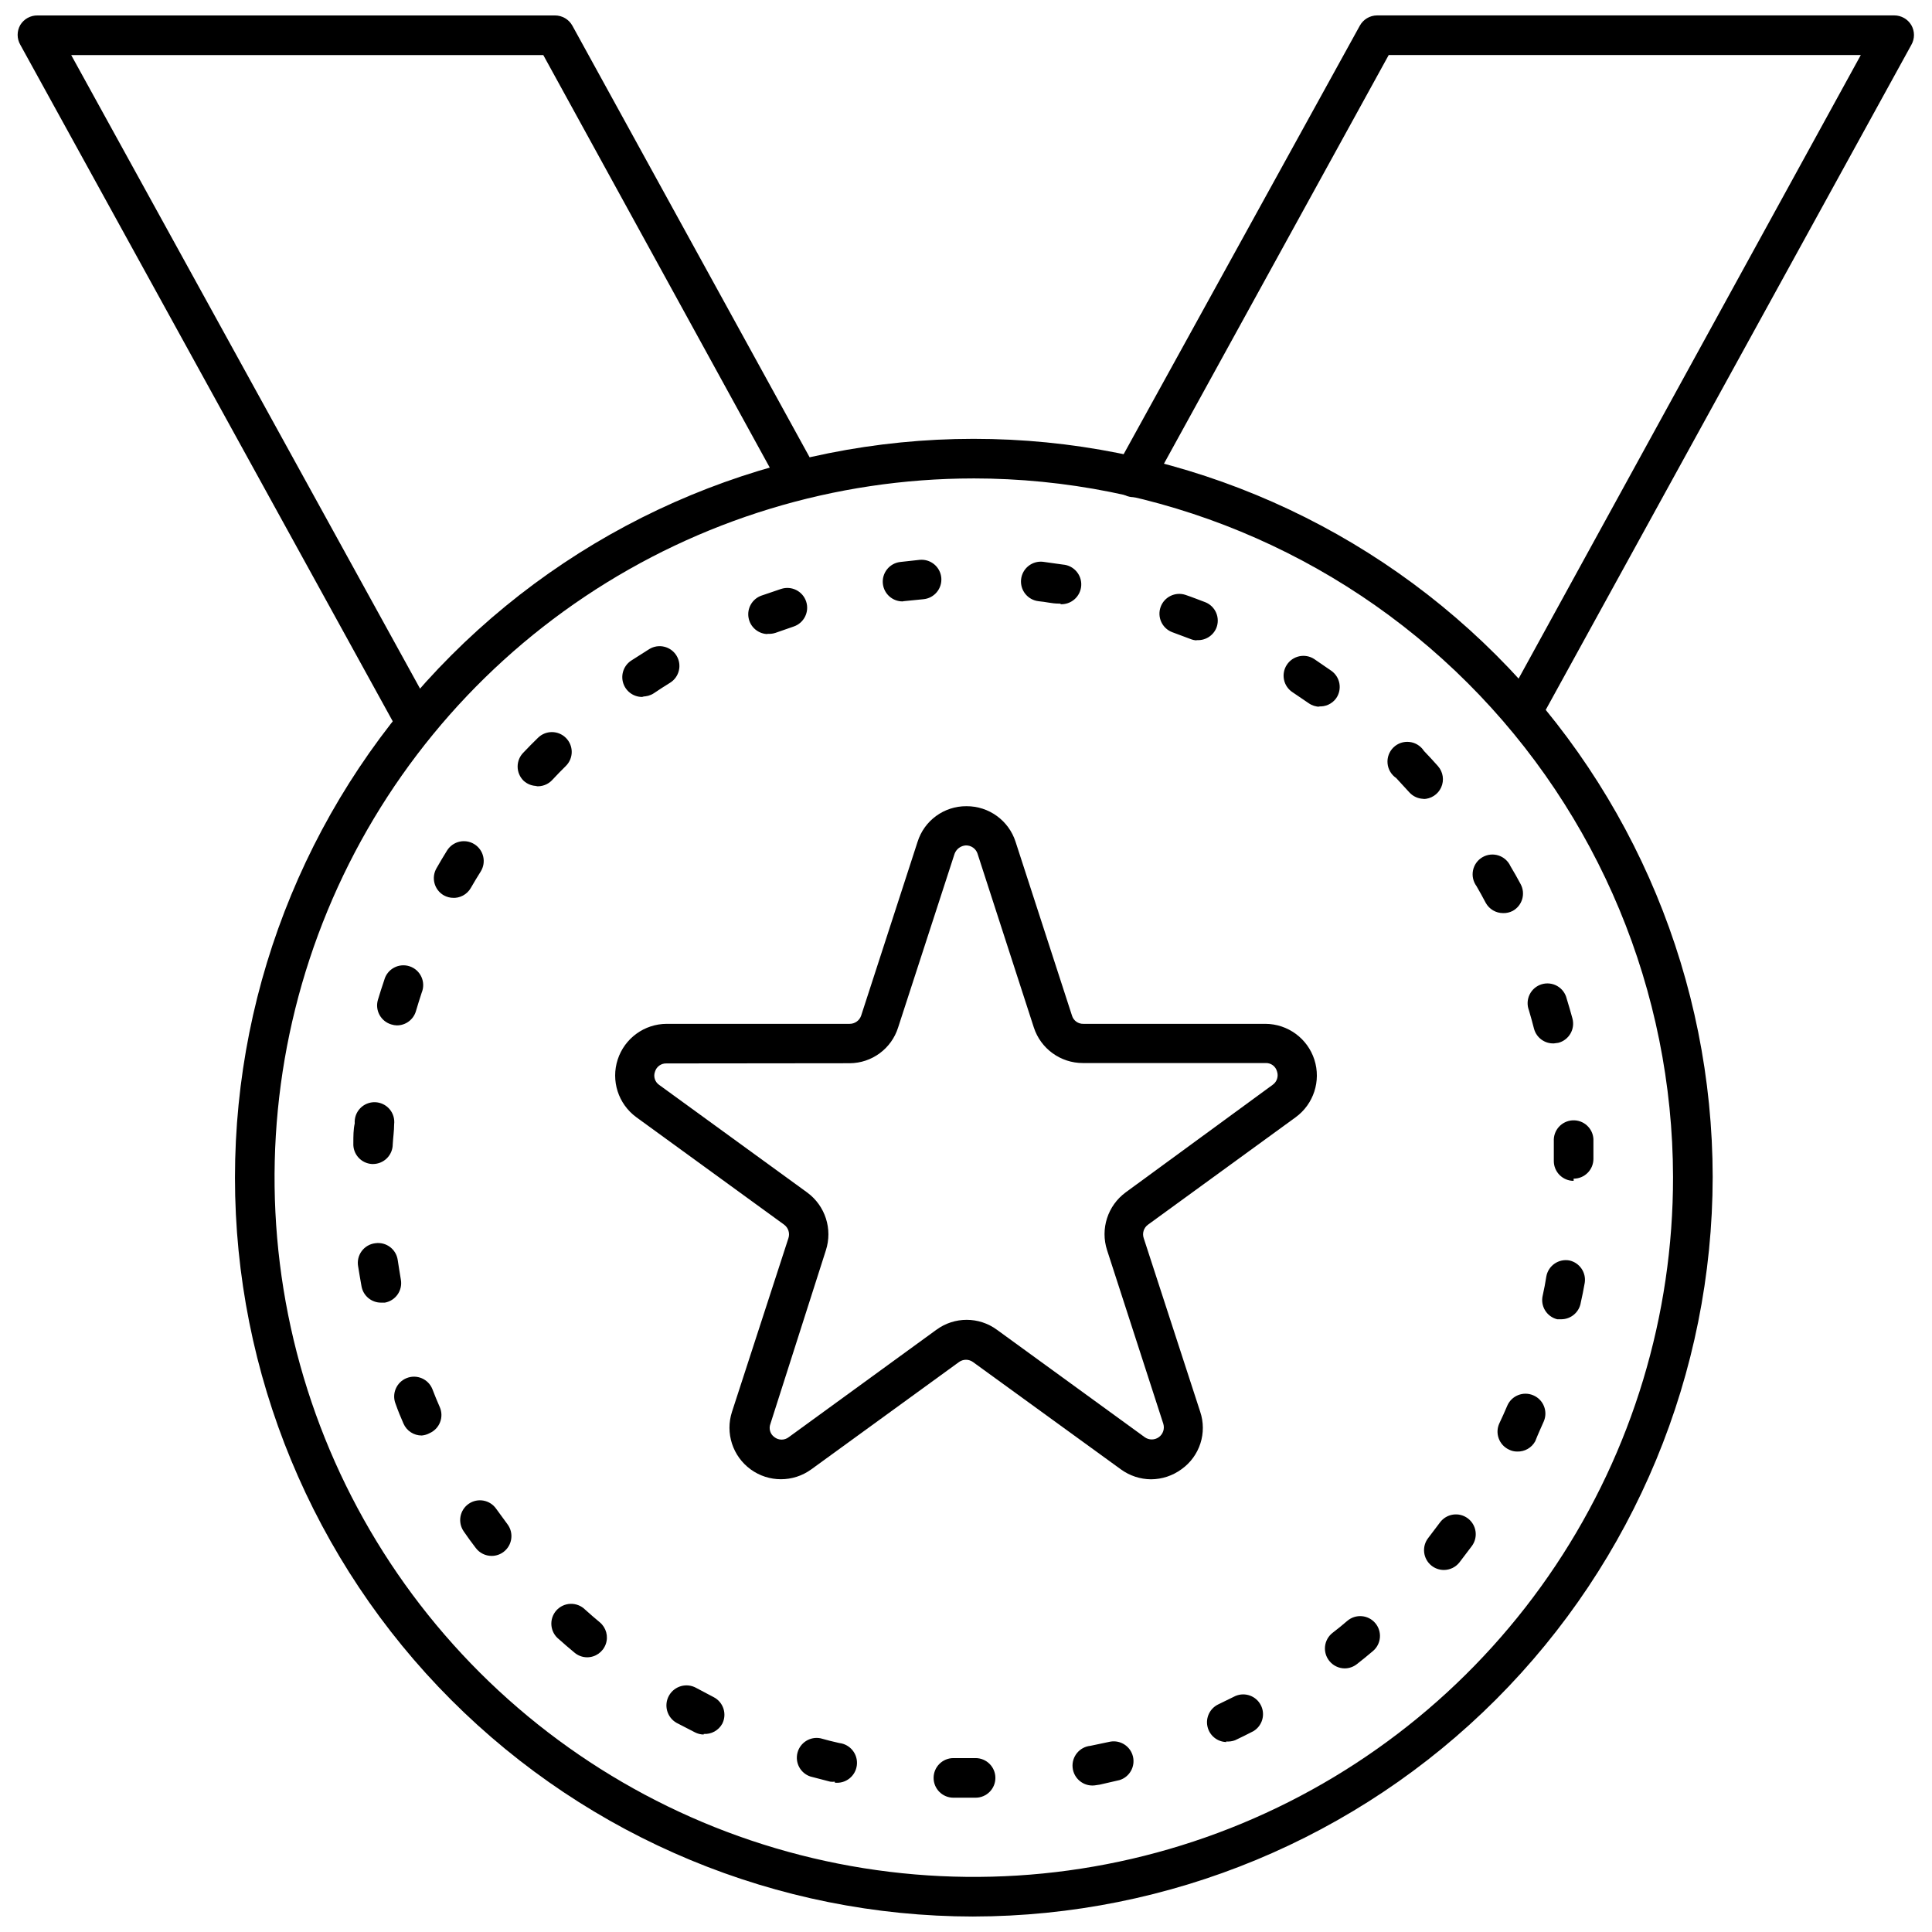
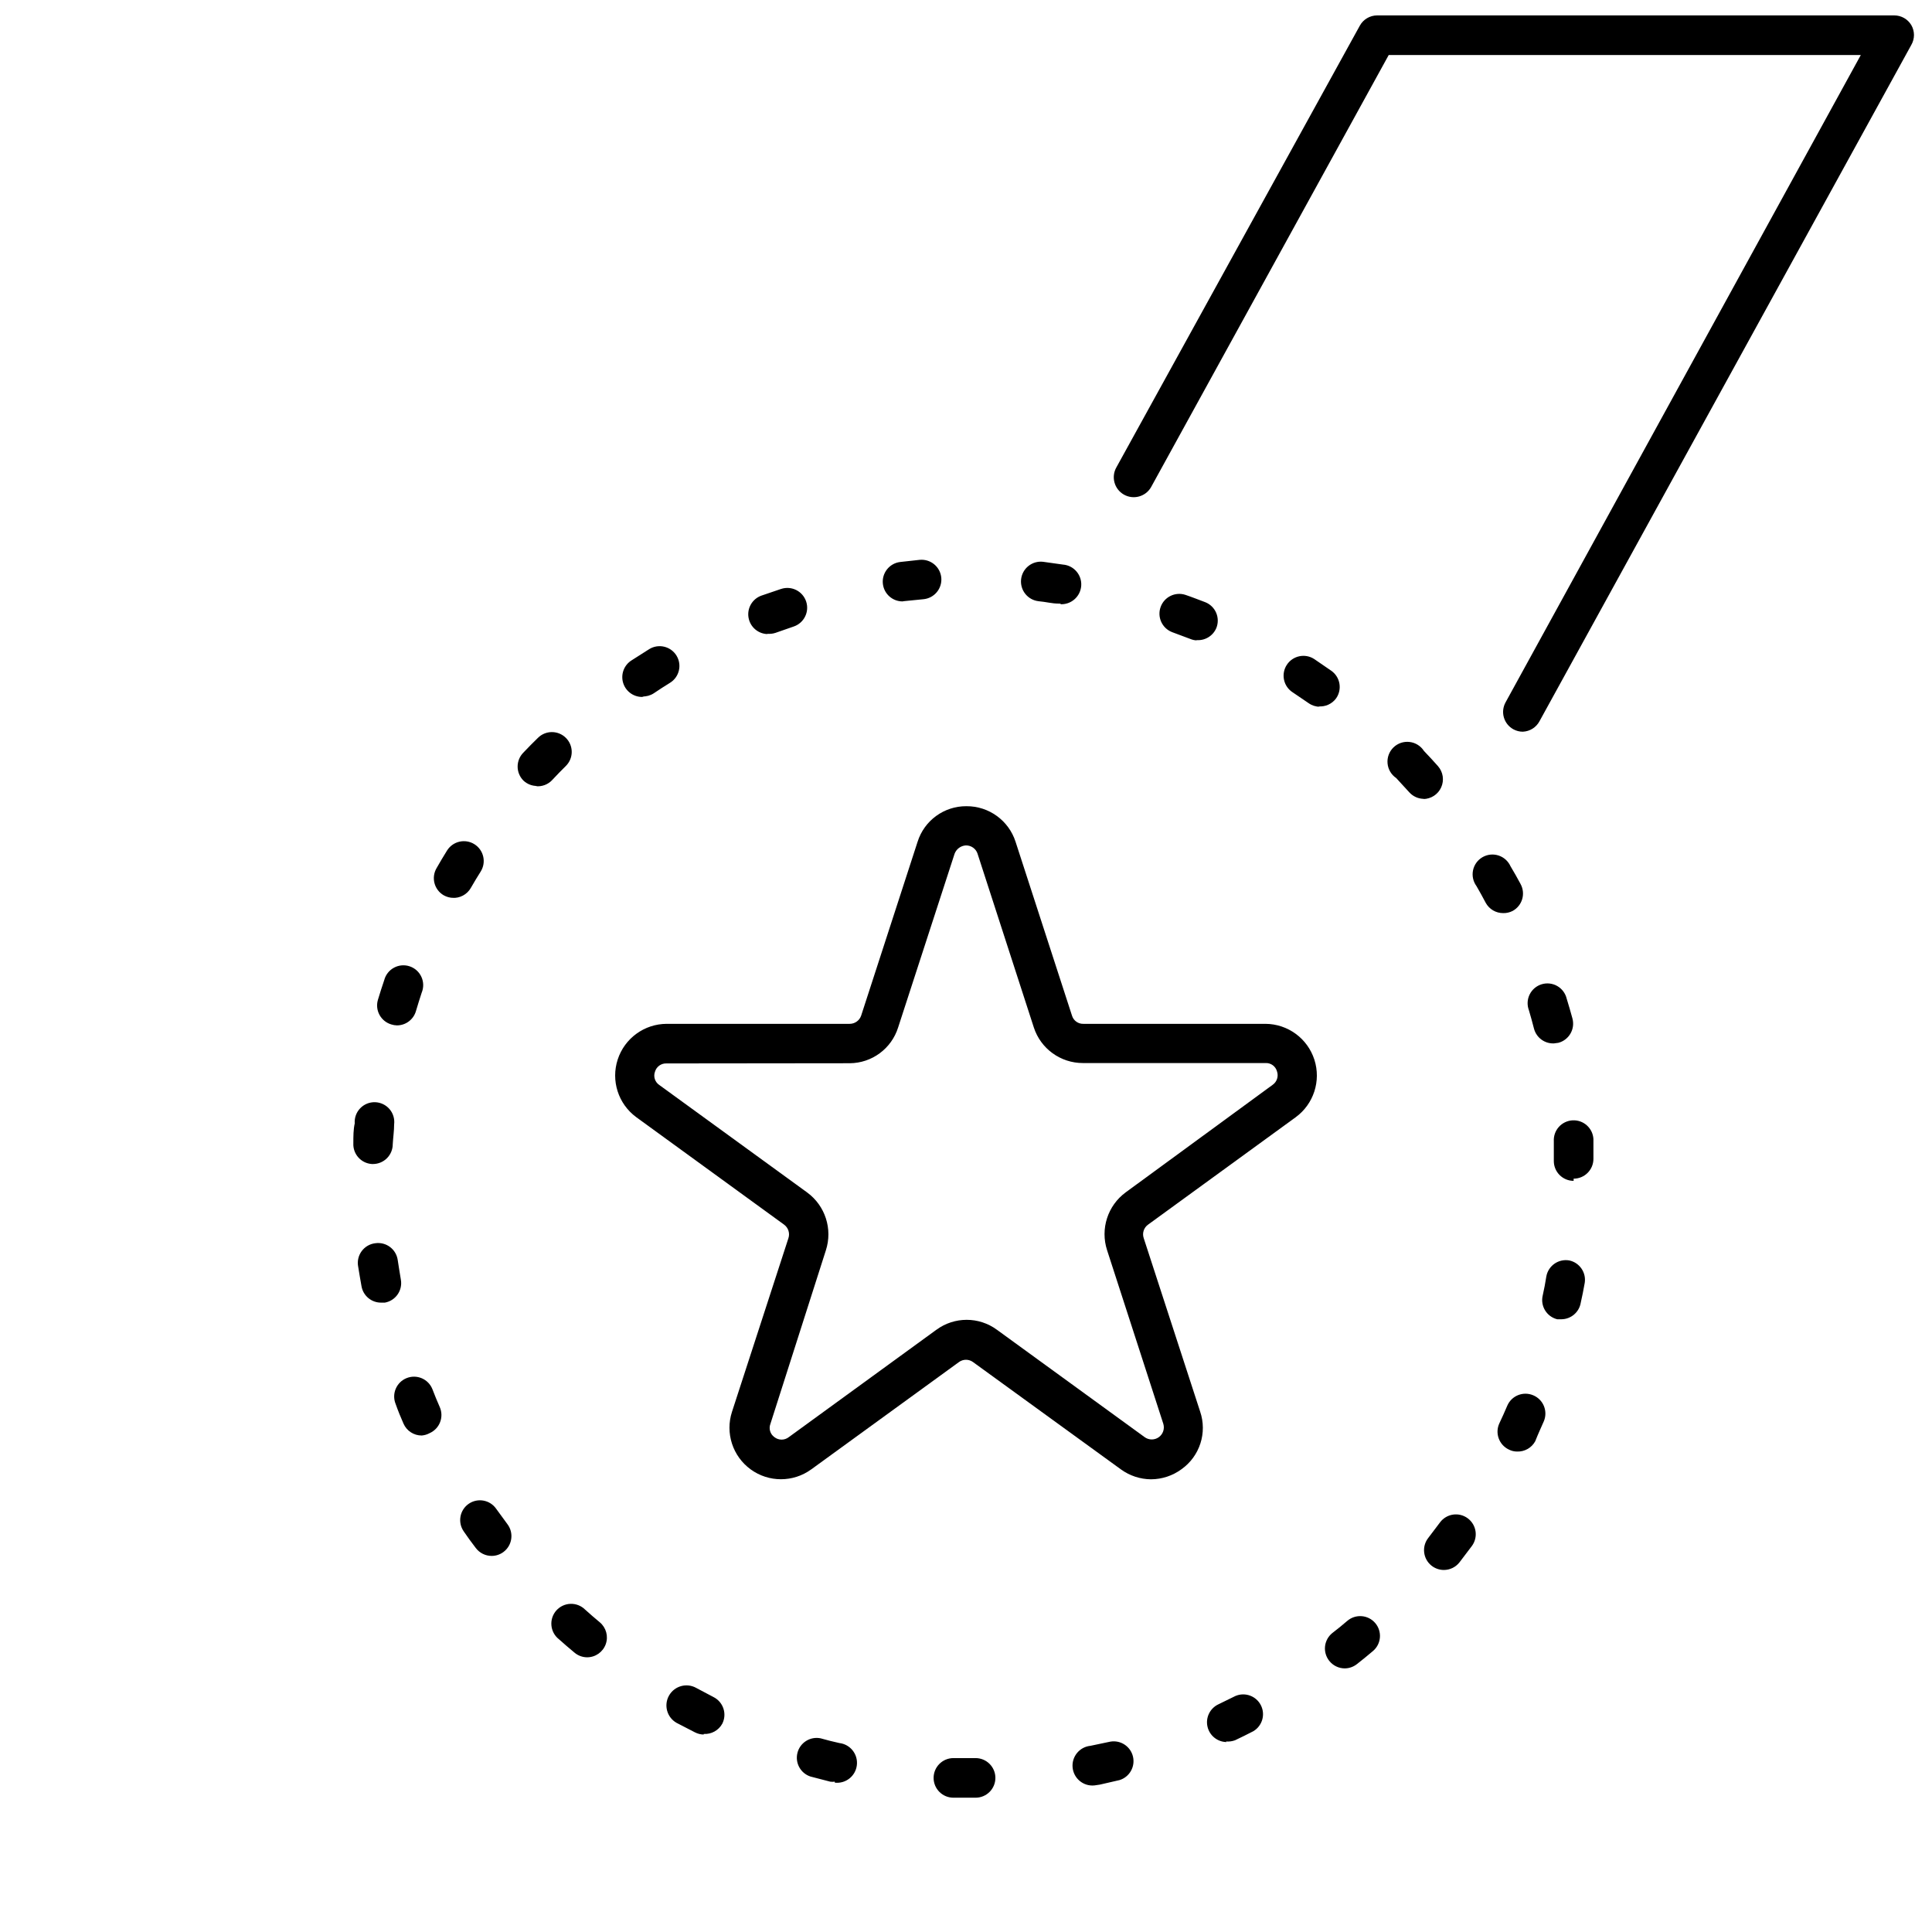
<svg xmlns="http://www.w3.org/2000/svg" width="800px" height="800px" version="1.1" viewBox="144 144 512 512">
  <defs>
    <clipPath id="c">
      <path d="m439 148.09h212.9v189.91h-212.9z" />
    </clipPath>
    <clipPath id="b">
      <path d="m148.09 148.09h212.91v189.91h-212.91z" />
    </clipPath>
    <clipPath id="a">
-       <path d="m206 260h392v391.9h-392z" />
-     </clipPath>
+       </clipPath>
  </defs>
  <g clip-path="url(#c)">
    <path d="m547.6 337.91c-0.879 0.004-1.742-0.211-2.519-0.629-1.227-0.668-2.137-1.793-2.531-3.133s-0.238-2.781 0.434-4.004l94.148-171.56h-125.11l-62.977 114.51h0.004c-1.449 2.535-4.684 3.418-7.219 1.969-2.535-1.449-3.418-4.68-1.969-7.219l64.5-117.03c0.914-1.672 2.66-2.715 4.566-2.731h137.08c1.852 0 3.566 0.977 4.512 2.57 0.938 1.625 0.938 3.625 0 5.25l-98.559 179.27c-0.875 1.609-2.527 2.644-4.356 2.731z" />
  </g>
  <g clip-path="url(#b)">
-     <path d="m252.66 337.91c-1.902-0.012-3.652-1.059-4.566-2.731l-98.715-179.32c-0.938-1.621-0.938-3.621 0-5.246 0.977-1.605 2.738-2.566 4.617-2.519h137.08c1.926-0.004 3.695 1.043 4.621 2.731l64.445 117.24c1.449 2.535 0.566 5.769-1.969 7.219s-5.766 0.566-7.215-1.969l-62.977-114.72h-125.11l94.465 171.56c0.891 1.629 0.855 3.606-0.094 5.199-0.949 1.598-2.668 2.57-4.523 2.566z" />
-   </g>
+     </g>
  <g clip-path="url(#a)">
-     <path d="m401.91 651.9c-51.91-0.039-101.68-20.691-138.36-57.418-36.688-36.723-57.293-86.512-57.281-138.42 0.008-51.91 20.629-101.69 57.328-138.4 36.703-36.711 86.477-57.344 138.39-57.367s101.7 20.566 138.44 57.242c36.73 36.68 57.398 86.441 57.453 138.35-0.055 51.961-20.719 101.78-57.453 138.52-36.738 36.746-86.547 57.418-138.51 57.488zm0-381.11c-36.652 0.031-72.473 10.93-102.93 31.32s-54.184 49.355-68.18 83.23c-13.996 33.875-17.629 71.141-10.445 107.08 7.184 35.941 24.867 68.945 50.809 94.836 25.945 25.891 58.984 43.508 94.938 50.621 35.957 7.113 73.215 3.406 107.06-10.656 33.848-14.062 62.766-37.848 83.094-68.344 20.328-30.5 31.16-66.34 31.117-102.99-0.098-49.125-19.68-96.203-54.449-130.91-34.773-34.703-81.891-54.191-131.02-54.191z" />
-   </g>
+     </g>
  <path d="m401.91 620.41h-5.246c-2.898 0-5.25-2.348-5.25-5.246 0-2.898 2.352-5.25 5.25-5.25h5.875c2.898 0 5.25 2.352 5.25 5.25 0 2.898-2.352 5.246-5.25 5.246zm32.117-3.254c-2.898 0.293-5.481-1.824-5.773-4.723-0.289-2.898 1.824-5.481 4.723-5.773l5.246-1.102h0.004c2.731-0.484 5.363 1.238 6.016 3.934 0.652 2.691-0.902 5.43-3.551 6.25l-5.246 1.207zm-68.801-0.996c-0.402 0.055-0.805 0.055-1.207 0l-5.246-1.363h-0.004c-2.633-0.871-4.133-3.641-3.422-6.324 0.707-2.68 3.379-4.348 6.102-3.805 1.68 0.473 3.305 0.891 4.984 1.258 2.898 0.336 4.977 2.953 4.644 5.852s-2.953 4.981-5.852 4.644zm103.86-10.496c-2.441-0.016-4.551-1.707-5.09-4.09-0.539-2.379 0.637-4.816 2.832-5.883l4.617-2.258v0.004c2.539-1.059 5.461 0.023 6.703 2.477 1.238 2.453 0.375 5.445-1.98 6.863-1.574 0.84-3.254 1.625-4.879 2.414-0.773 0.281-1.598 0.391-2.414 0.316zm-138.6-1.996v0.004c-0.805-0.016-1.594-0.211-2.309-0.578l-4.879-2.519h-0.004c-2.547-1.449-3.441-4.691-1.992-7.242 1.449-2.551 4.691-3.445 7.242-1.996l4.566 2.414c2.574 1.312 3.606 4.453 2.309 7.035-0.977 1.789-2.898 2.852-4.934 2.727zm169.88-17.527c-1.598-0.008-3.106-0.742-4.094-1.992-0.875-1.09-1.277-2.488-1.121-3.875 0.16-1.391 0.863-2.66 1.961-3.527 1.363-1.051 2.676-2.098 3.938-3.203v0.004c2.199-1.883 5.516-1.625 7.398 0.578 1.883 2.203 1.625 5.516-0.578 7.398-1.398 1.191-2.816 2.344-4.25 3.465-0.926 0.738-2.07 1.148-3.254 1.152zm-200.79-2.938c-1.234-0.012-2.422-0.457-3.359-1.262-1.418-1.156-2.781-2.363-4.144-3.57v0.004c-1.125-0.902-1.828-2.223-1.945-3.66-0.121-1.434 0.355-2.856 1.312-3.93 0.961-1.074 2.316-1.707 3.758-1.75 1.438-0.043 2.832 0.508 3.856 1.52 1.258 1.156 2.57 2.258 3.883 3.359 1.703 1.414 2.34 3.742 1.586 5.824-0.754 2.082-2.731 3.469-4.945 3.465zm227.03-23.145c-1.184-0.008-2.328-0.414-3.254-1.152-2.25-1.805-2.625-5.086-0.84-7.348l3.098-4.094c1.727-2.336 5.016-2.828 7.348-1.102 2.332 1.723 2.828 5.012 1.102 7.348l-3.305 4.356c-1.004 1.266-2.531 2-4.148 1.992zm-252.32-3.727c-1.652 0-3.207-0.777-4.199-2.098-1.102-1.418-2.152-2.887-3.203-4.41h0.004c-1.648-2.375-1.062-5.641 1.312-7.293 2.375-1.648 5.641-1.062 7.293 1.312l2.992 4.094c1.738 2.316 1.27 5.606-1.051 7.348-0.906 0.68-2.012 1.047-3.148 1.047zm271.79-27.656h0.004c-0.766 0.008-1.523-0.172-2.207-0.523-2.621-1.234-3.75-4.359-2.516-6.981 0.734-1.523 1.418-3.098 2.098-4.672 1.152-2.644 4.223-3.863 6.875-2.727 1.293 0.543 2.316 1.578 2.836 2.883 0.523 1.301 0.504 2.758-0.055 4.043-0.734 1.68-1.523 3.359-2.258 5.246-0.949 1.738-2.797 2.793-4.773 2.731zm-290.32-4.25h0.004c-2.094 0.008-3.992-1.23-4.828-3.148-0.734-1.68-1.418-3.305-2.098-5.246l-0.004-0.004c-1.07-2.695 0.246-5.75 2.941-6.82 2.695-1.074 5.75 0.242 6.82 2.938 0.629 1.625 1.258 3.203 1.941 4.723 0.566 1.273 0.602 2.719 0.098 4.019-0.5 1.301-1.5 2.344-2.773 2.91-0.648 0.355-1.363 0.566-2.098 0.629zm302.02-30.805h-1.102 0.004c-2.812-0.699-4.527-3.539-3.832-6.352 0.367-1.625 0.684-3.305 0.945-4.984 0.242-1.371 1.02-2.59 2.16-3.387 1.145-0.801 2.555-1.109 3.926-0.867 2.723 0.582 4.516 3.184 4.094 5.93-0.316 1.836-0.684 3.621-1.051 5.246v0.004c-0.41 2.527-2.582 4.391-5.141 4.41zm-312.73-4.41c-2.582 0.039-4.809-1.809-5.246-4.356-0.316-1.785-0.629-3.57-0.891-5.246l-0.004-0.004c-0.254-1.426 0.09-2.894 0.953-4.055 0.867-1.164 2.172-1.918 3.613-2.082 2.871-0.406 5.523 1.59 5.93 4.457 0.262 1.68 0.523 3.41 0.84 5.246v0.004c0.477 2.836-1.418 5.527-4.25 6.035zm315.98-32.273c-2.898 0-5.25-2.352-5.25-5.25v-5.246c-0.074-1.395 0.402-2.758 1.332-3.797 0.934-1.039 2.234-1.664 3.629-1.742 2.898-0.16 5.375 2.062 5.535 4.961v5.246c0 1.395-0.551 2.727-1.535 3.711s-2.32 1.539-3.711 1.539zm-318.19-4.461h-0.262c-2.883-0.172-5.082-2.633-4.934-5.512 0-1.836 0-3.621 0.367-5.246v-0.004c-0.105-1.477 0.414-2.926 1.438-3.996 1.023-1.074 2.449-1.66 3.93-1.625 1.477 0.039 2.871 0.699 3.84 1.816 0.969 1.121 1.414 2.598 1.234 4.07 0 1.68-0.262 3.41-0.367 5.246 0 1.391-0.551 2.727-1.535 3.711s-2.32 1.539-3.711 1.539zm312.94-31.961c-2.438 0.082-4.613-1.527-5.246-3.887-0.418-1.68-0.891-3.305-1.363-4.934l-0.004 0.004c-0.504-1.359-0.43-2.863 0.215-4.164 0.641-1.297 1.793-2.273 3.18-2.695 1.387-0.418 2.883-0.25 4.141 0.473 1.254 0.723 2.156 1.934 2.488 3.34 0.523 1.73 1.051 3.465 1.523 5.246v0.004c0.367 1.352 0.184 2.793-0.52 4.004-0.699 1.211-1.852 2.094-3.207 2.449zm-306.59-4.777c-0.516-0.012-1.027-0.102-1.52-0.262-2.762-0.836-4.332-3.742-3.516-6.508 0.523-1.785 1.102-3.516 1.68-5.246v-0.004c0.371-1.402 1.309-2.59 2.59-3.277s2.789-0.816 4.164-0.348c1.379 0.465 2.5 1.48 3.098 2.805 0.602 1.324 0.625 2.84 0.066 4.18-0.523 1.625-1.051 3.254-1.523 4.879v0.004c-0.652 2.238-2.707 3.777-5.039 3.777zm293.16-29.758c-1.922 0.008-3.695-1.039-4.617-2.727-0.789-1.523-1.625-2.992-2.465-4.461h-0.004c-0.871-1.203-1.195-2.715-0.891-4.168s1.215-2.711 2.496-3.457c1.285-0.746 2.824-0.914 4.238-0.461 1.414 0.453 2.57 1.484 3.184 2.836 0.945 1.574 1.836 3.148 2.676 4.723v0.004c0.672 1.223 0.828 2.664 0.434 4.004-0.395 1.34-1.305 2.465-2.531 3.133-0.781 0.398-1.645 0.598-2.519 0.574zm-278.14-4.039c-0.922 0.008-1.824-0.23-2.625-0.684-1.207-0.699-2.082-1.852-2.438-3.203-0.355-1.348-0.156-2.781 0.547-3.984 0.891-1.574 1.836-3.148 2.781-4.672 1.539-2.465 4.781-3.215 7.242-1.68 2.465 1.535 3.219 4.777 1.68 7.242-0.891 1.418-1.785 2.887-2.625 4.356h0.004c-1.004 1.75-2.922 2.769-4.934 2.625zm257.15-26.238c-1.48-0.004-2.891-0.633-3.883-1.734l-3.465-3.777c-1.309-0.883-2.152-2.305-2.293-3.875-0.145-1.574 0.426-3.125 1.555-4.231 1.129-1.102 2.691-1.641 4.262-1.461 1.566 0.176 2.969 1.051 3.824 2.375 1.258 1.312 2.519 2.676 3.727 4.039v0.004c1.359 1.547 1.688 3.746 0.84 5.625-0.848 1.875-2.719 3.082-4.777 3.086zm-235.01-3.41v-0.004c-1.344 0.012-2.641-0.496-3.621-1.414-0.992-0.988-1.551-2.328-1.551-3.727 0-1.402 0.559-2.742 1.551-3.727 1.258-1.312 2.519-2.625 3.832-3.883 2.047-2.035 5.352-2.035 7.398 0 0.996 0.984 1.555 2.324 1.555 3.723 0 1.402-0.559 2.742-1.555 3.727-1.207 1.207-2.414 2.414-3.57 3.672l0.004 0.004c-1.133 1.242-2.793 1.867-4.461 1.68zm207.45-20.992 0.004-0.004c-1.07 0-2.117-0.332-2.992-0.945l-4.25-2.887v0.004c-1.172-0.762-1.992-1.953-2.281-3.316-0.289-1.363-0.027-2.785 0.73-3.953 1.582-2.434 4.836-3.129 7.269-1.551l4.512 3.098c2.375 1.656 2.961 4.918 1.312 7.297-1.082 1.5-2.879 2.316-4.723 2.148zm-179.17-2.625h0.004c-2.43 0.219-4.691-1.27-5.457-3.586-0.762-2.316 0.172-4.856 2.254-6.125l4.617-2.938c1.191-0.738 2.625-0.969 3.984-0.641 1.359 0.324 2.531 1.18 3.258 2.371 1.5 2.465 0.727 5.676-1.73 7.191-1.469 0.891-2.887 1.836-4.305 2.781-0.902 0.586-1.965 0.879-3.043 0.84zm146.68-14.957c-0.668-0.016-1.324-0.16-1.941-0.422l-4.777-1.785h0.004c-2.644-1.039-3.981-3.996-3.012-6.668 0.965-2.668 3.883-4.086 6.578-3.195 1.73 0.578 3.41 1.258 5.246 1.941h0.004c1.293 0.512 2.332 1.52 2.883 2.801 0.551 1.281 0.57 2.727 0.055 4.019-0.898 2.168-3.129 3.477-5.457 3.203zm-113.72-1.68c-2.559 0.023-4.758-1.801-5.211-4.316-0.457-2.516 0.969-4.992 3.375-5.867l5.246-1.785v0.004c2.754-0.914 5.727 0.578 6.641 3.332 0.91 2.754-0.582 5.723-3.332 6.637l-4.828 1.68c-0.746 0.242-1.535 0.312-2.312 0.211zm77.617-8.082h-0.734c-1.68 0-3.359-0.473-5.246-0.629v-0.004c-1.387-0.156-2.652-0.859-3.519-1.953-0.867-1.094-1.262-2.484-1.102-3.871 0.16-1.387 0.863-2.652 1.953-3.516 1.094-0.867 2.488-1.266 3.875-1.102l5.246 0.734c2.898 0.219 5.07 2.742 4.856 5.641-0.219 2.898-2.746 5.074-5.644 4.856zm-41.984-0.578c-2.668 0.02-4.926-1.969-5.246-4.617-0.34-2.867 1.699-5.473 4.566-5.828l5.246-0.578v0.004c2.883-0.242 5.418 1.891 5.668 4.773 0.242 2.883-1.895 5.418-4.777 5.668l-5.246 0.523z" />
  <path d="m449.04 536.03c-2.871-0.02-5.66-0.938-7.981-2.625l-39.199-28.445c-1.109-0.812-2.617-0.812-3.727 0l-39.148 28.445h-0.004c-4.785 3.477-11.266 3.477-16.047-0.004-4.781-3.481-6.777-9.645-4.945-15.266l14.957-46.023v-0.004c0.426-1.312-0.039-2.75-1.152-3.566l-39.203-28.496v-0.004c-4.754-3.504-6.723-9.664-4.887-15.277 1.836-5.613 7.062-9.418 12.969-9.438h48.492c1.367 0.008 2.594-0.859 3.043-2.152l14.957-46.078c1.773-5.656 7.035-9.488 12.961-9.445 5.938-0.031 11.207 3.793 13.016 9.445l14.957 46.078c0.402 1.309 1.625 2.188 2.992 2.152h48.281c5.914 0.035 11.141 3.867 12.953 9.496 1.812 5.633-0.195 11.793-4.977 15.273l-39.098 28.445c-1.129 0.805-1.598 2.254-1.156 3.566l14.957 45.973c1.914 5.621-0.094 11.832-4.93 15.273-2.344 1.727-5.176 2.664-8.082 2.676zm-128.42-110.21h-0.004c-1.398-0.055-2.656 0.855-3.043 2.203-0.473 1.297 0.004 2.75 1.156 3.516l39.203 28.496c4.773 3.512 6.762 9.688 4.93 15.324l-14.691 45.973c-0.496 1.273-0.062 2.723 1.047 3.516 1.125 0.887 2.707 0.887 3.832 0l39.098-28.445v0.004c4.777-3.519 11.285-3.519 16.059 0l39.203 28.496c1.121 0.773 2.609 0.754 3.707-0.051 1.102-0.805 1.57-2.215 1.176-3.519l-14.906-46.023c-1.832-5.637 0.156-11.812 4.934-15.324l38.941-28.496c1.141-0.797 1.613-2.258 1.152-3.57-0.363-1.34-1.602-2.254-2.992-2.203h-48.438c-5.93 0.012-11.191-3.805-13.016-9.449l-14.906-46.023h0.004c-0.438-1.336-1.695-2.227-3.098-2.203-1.344 0.078-2.516 0.941-2.992 2.203l-14.957 46.023c-1.758 5.629-6.961 9.473-12.855 9.5z" />
</svg>